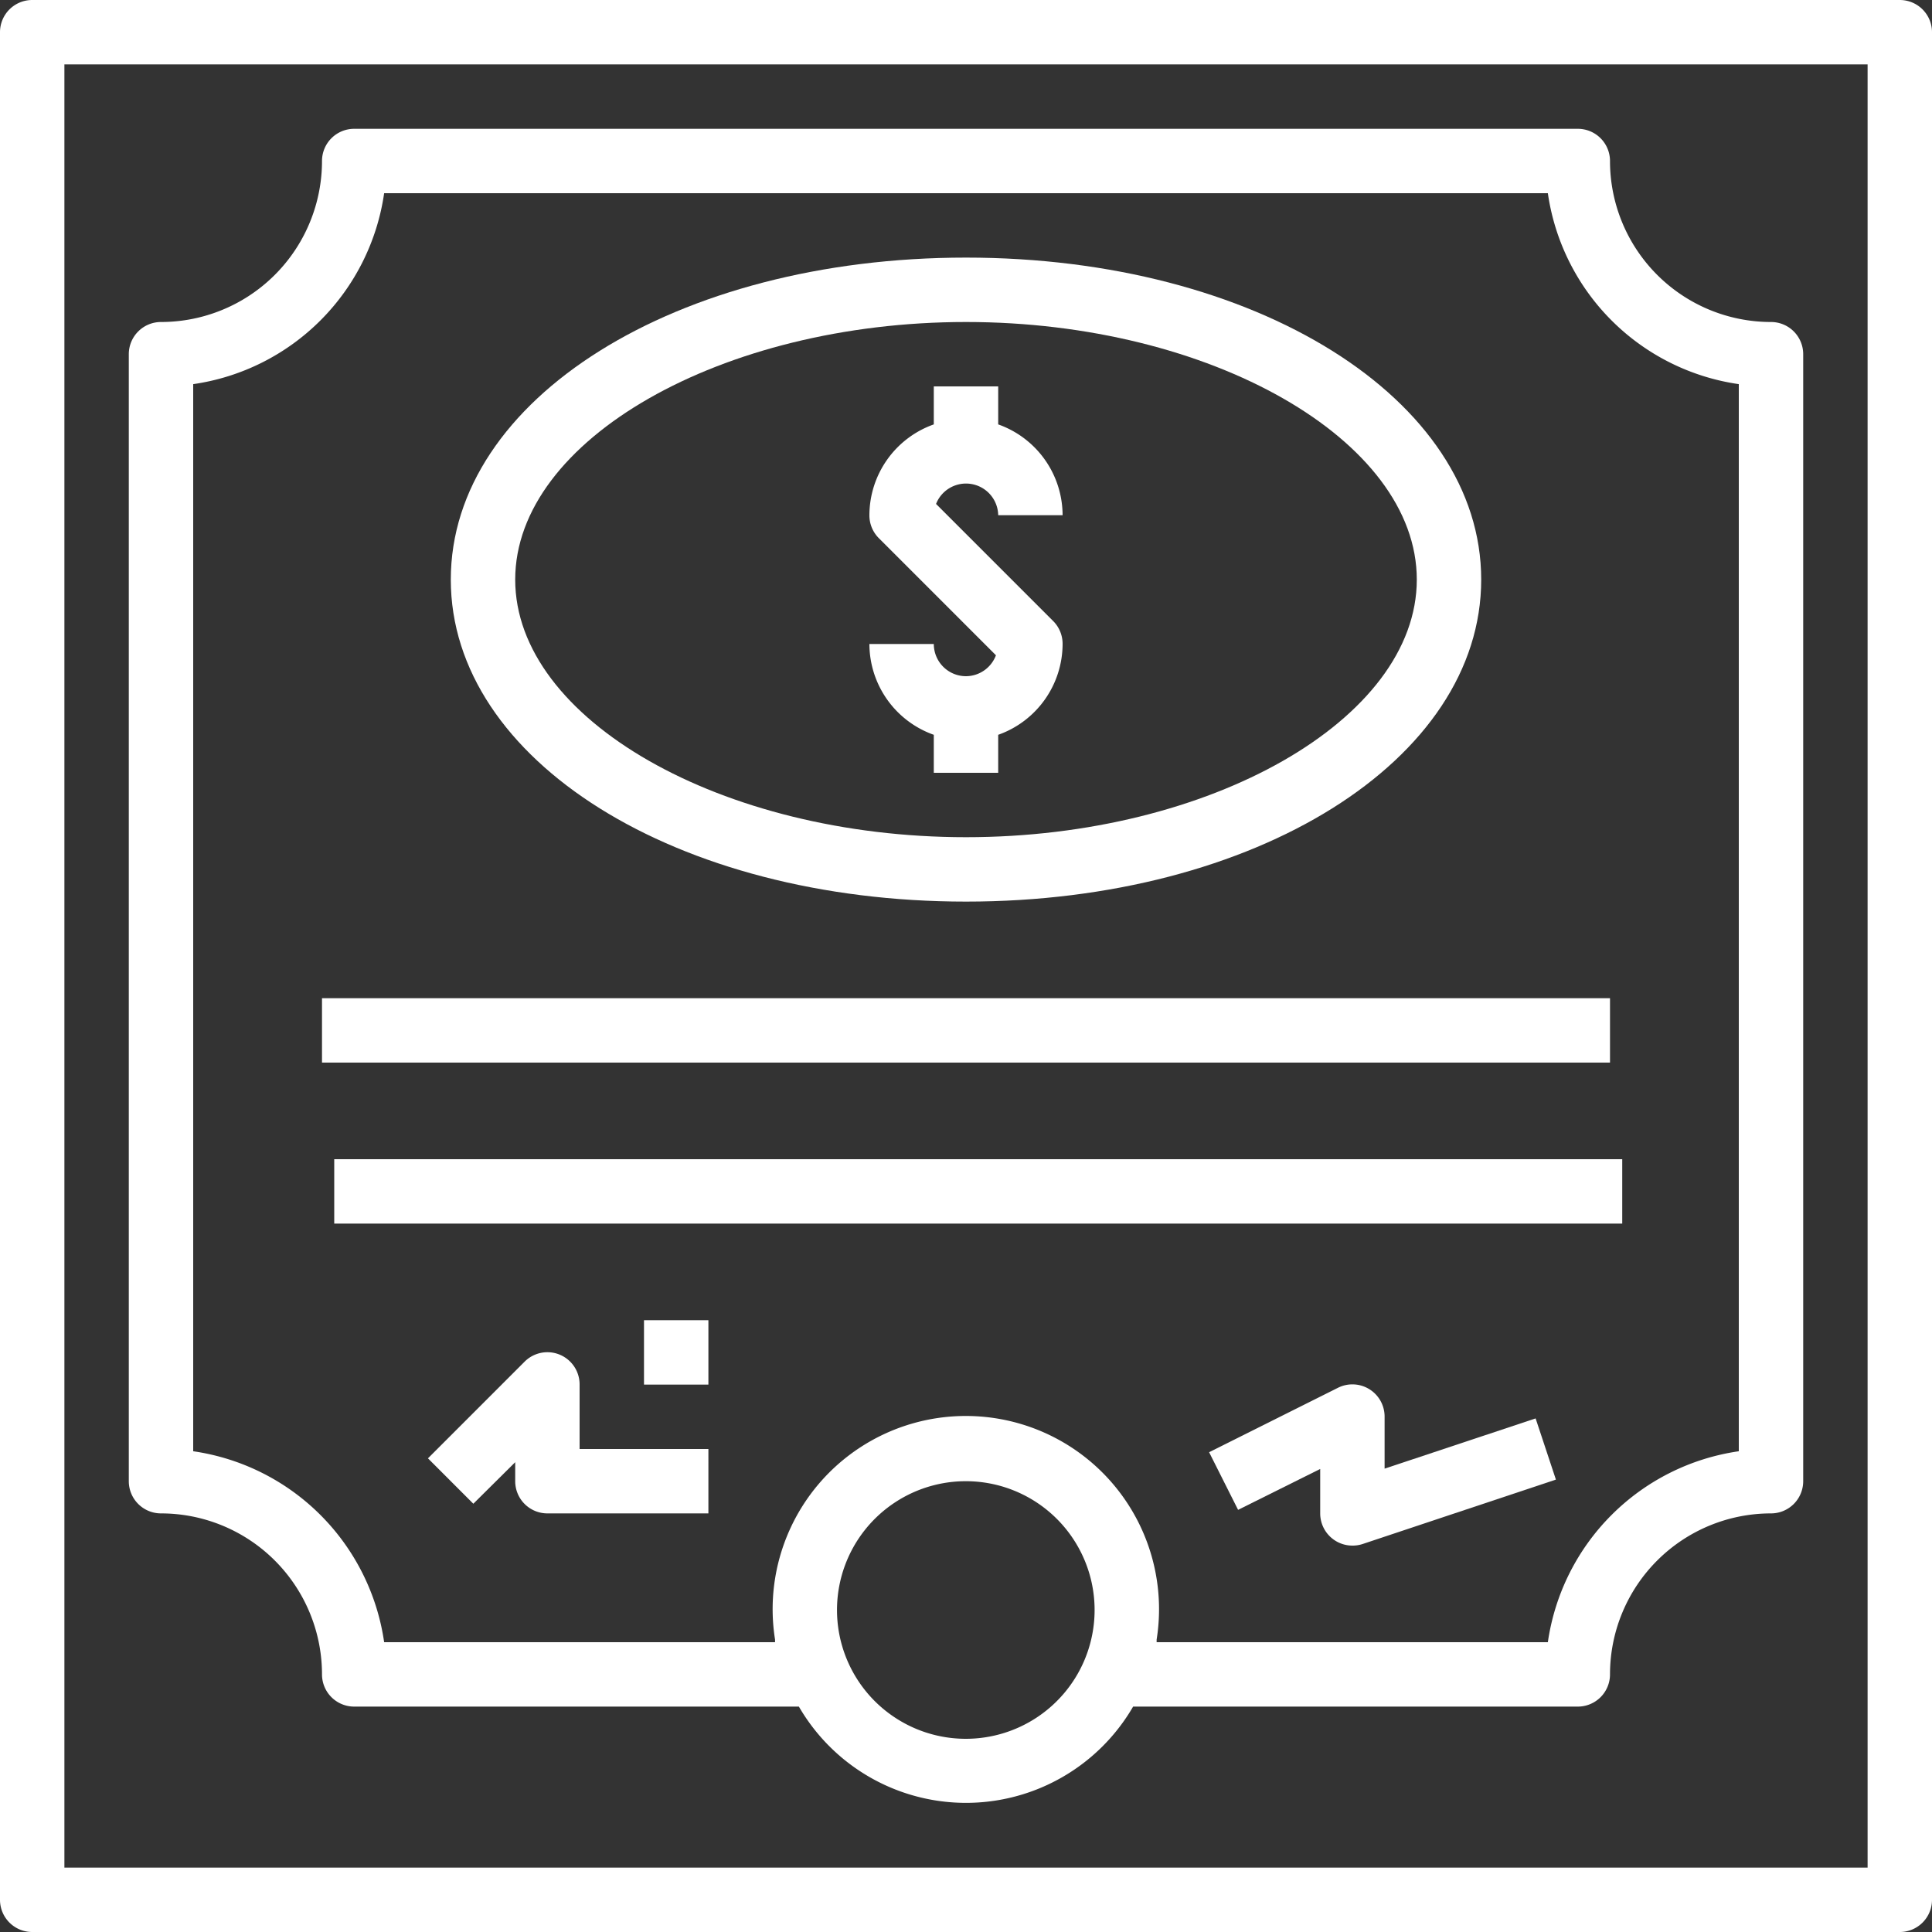
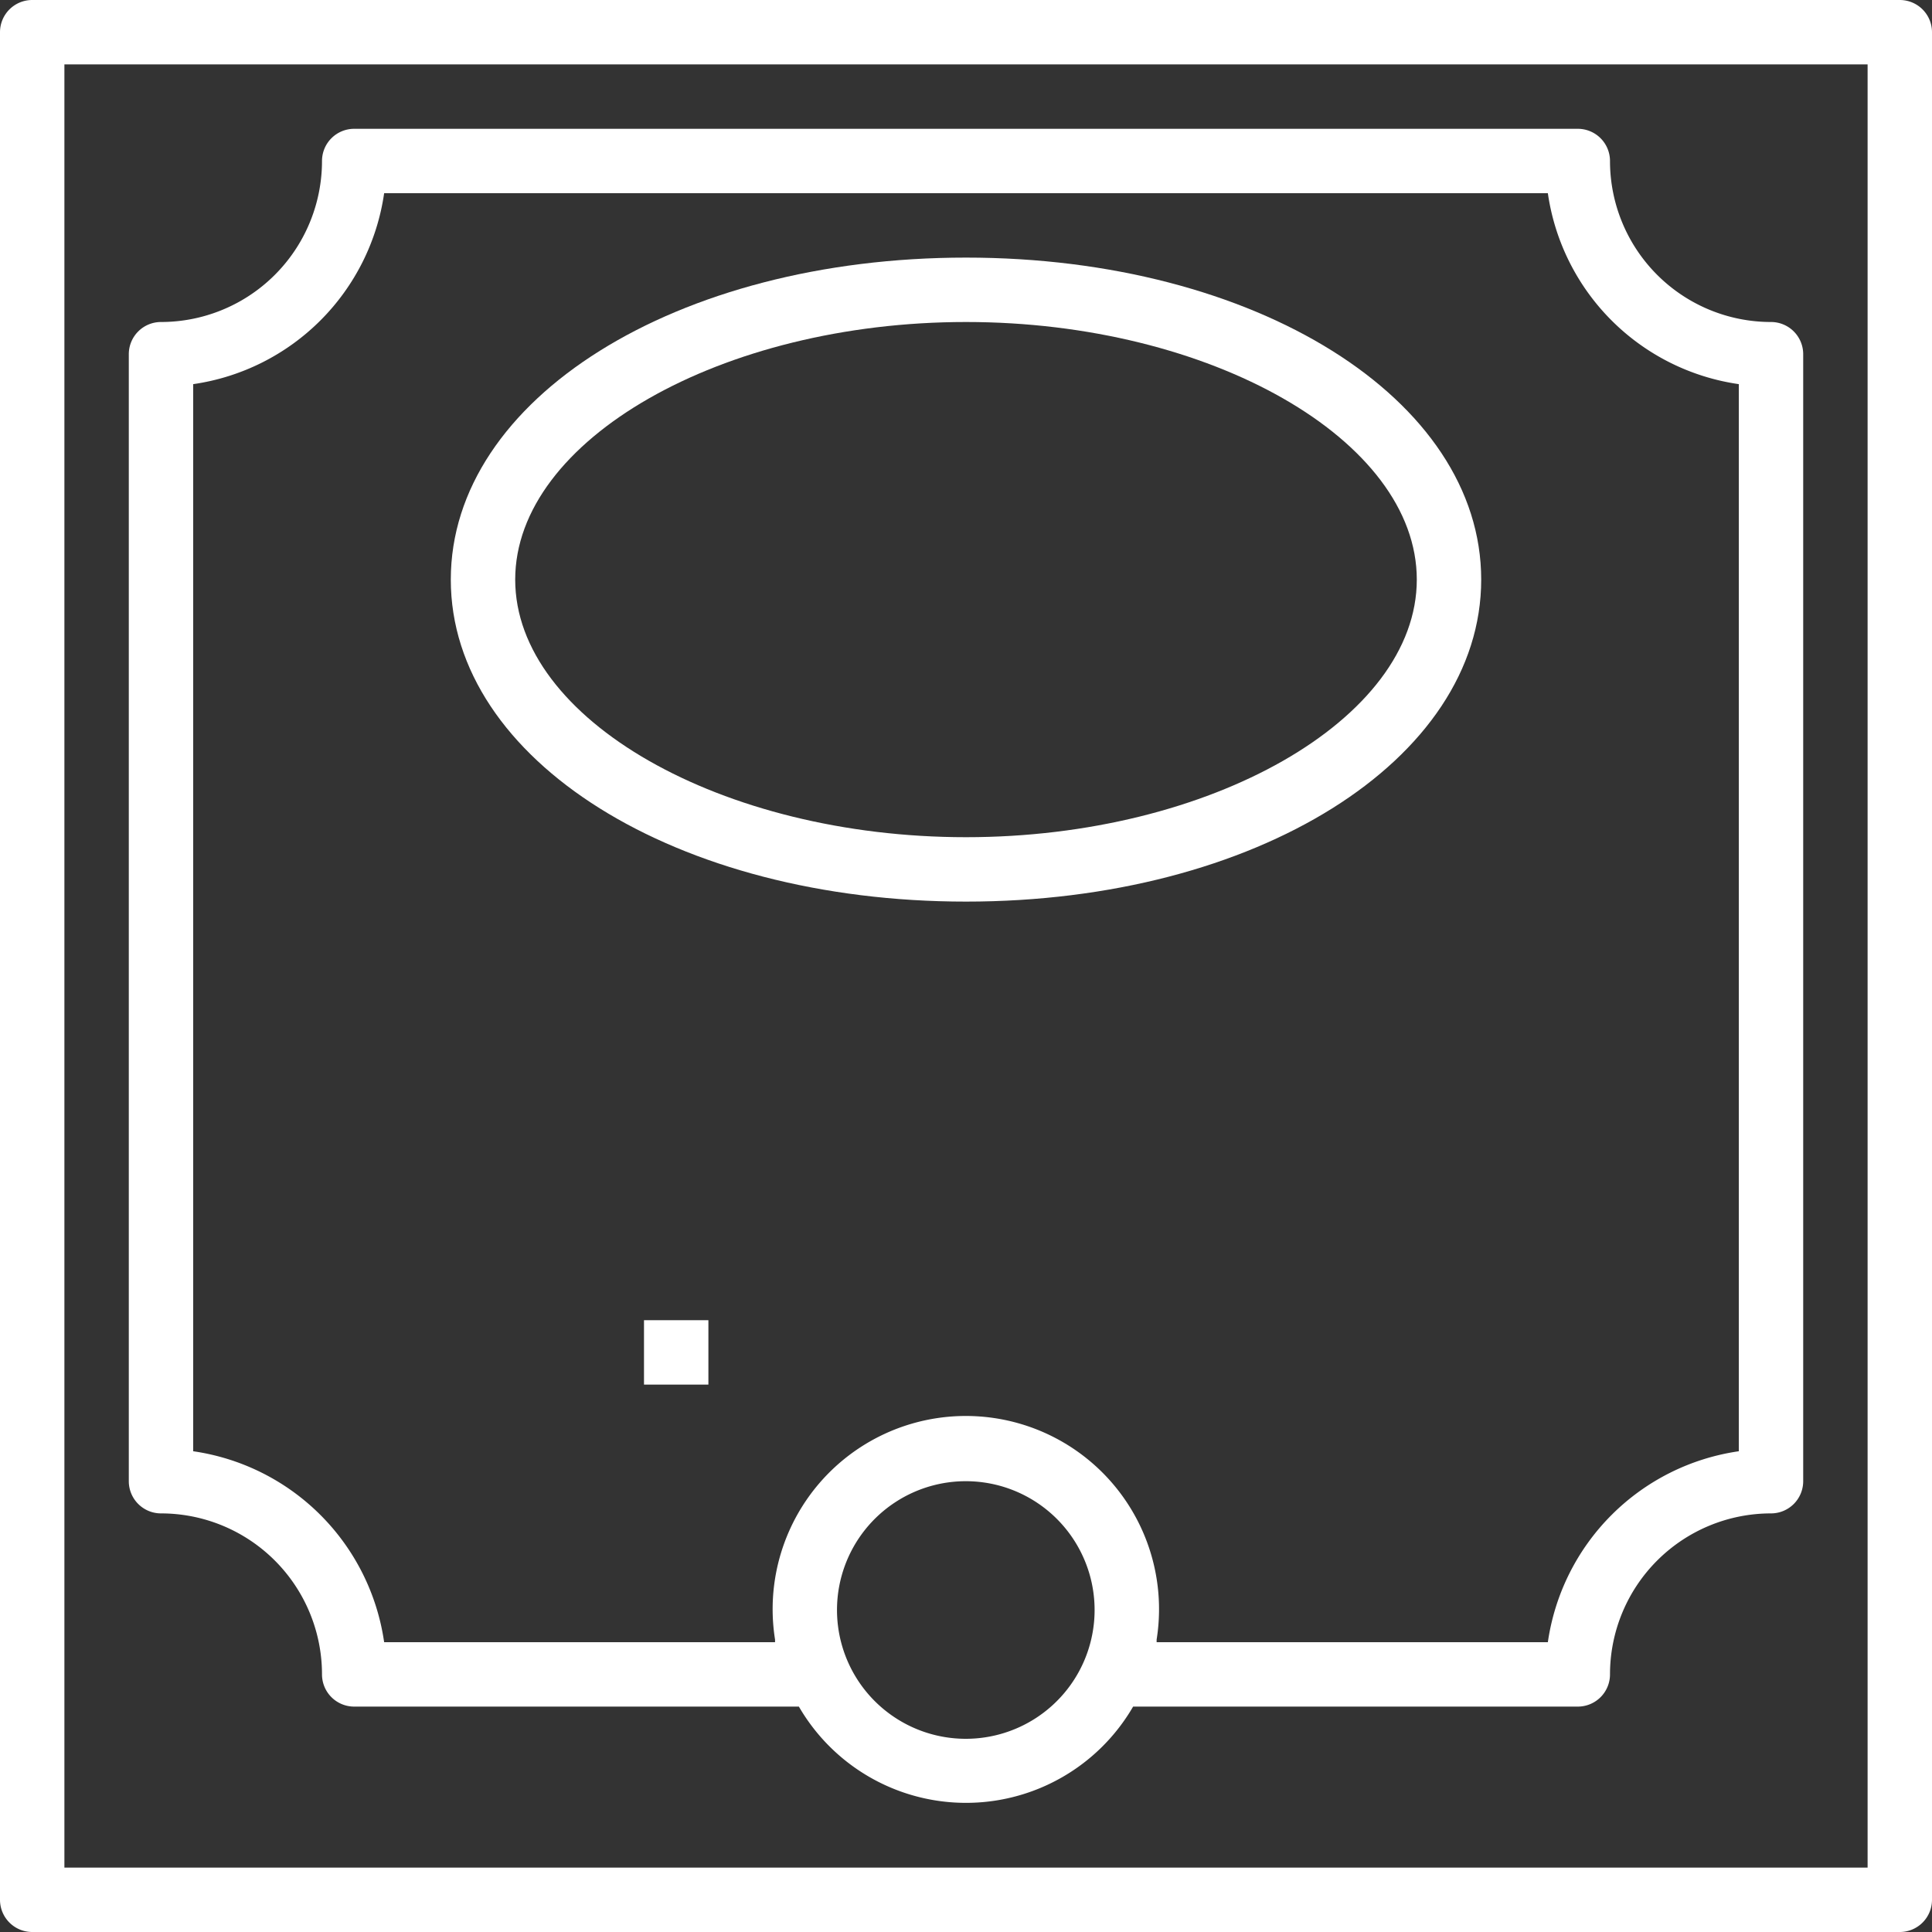
<svg xmlns="http://www.w3.org/2000/svg" viewBox="0 0 60 60">
  <rect x="0" y="0" width="60" height="60" fill="#333333" stroke="none" />
  <defs>
    <style>.cls-1{fill:#fff;}</style>
  </defs>
  <title>prod-emis</title>
  <g id="Layer_2" data-name="Layer 2">
    <g id="Layer_1-2" data-name="Layer 1">
      <path class="cls-1" d="M55,10a5,5,0,0,1-5-5,1,1,0,0,0-1-1H11a1,1,0,0,0-1,1,5,5,0,0,1-5,5,1,1,0,0,0-1,1V46a1,1,0,0,0,1,1,5,5,0,0,1,5,5,1,1,0,0,0,1,1H24.81a6,6,0,0,0,10.38,0H49a1,1,0,0,0,1-1,5,5,0,0,1,5-5,1,1,0,0,0,1-1V11A1,1,0,0,0,55,10ZM30,54a4,4,0,1,1,3.66-2.4A4,4,0,0,1,30,54Zm24-8.93A7,7,0,0,0,48.07,51H35.92s0-.06,0-.08a6,6,0,1,0-11.85,0s0,.06,0,.08H11.93A7,7,0,0,0,6,45.07V11.93A7,7,0,0,0,11.93,6H48.07A7,7,0,0,0,54,11.93V45.07Z" />
-       <path class="cls-1" d="M43,45.61V44a1,1,0,0,0-1.45-.9l-4,2,.9,1.79L41,45.62V47a1,1,0,0,0,1,1,1,1,0,0,0,.32-.05l6-2-.63-1.9Z" />
-       <path class="cls-1" d="M30,21a1,1,0,0,1-1-1H27a3,3,0,0,0,2,2.82V24h2V22.82A3,3,0,0,0,33,20a1,1,0,0,0-.29-.71l-3.64-3.64A1,1,0,0,1,31,16h2a3,3,0,0,0-2-2.82V12H29v1.18A3,3,0,0,0,27,16a1,1,0,0,0,.29.71l3.64,3.64A1,1,0,0,1,30,21Z" />
      <path class="cls-1" d="M1,60H59a1,1,0,0,0,1-1V1a1,1,0,0,0-1-1H1A1,1,0,0,0,0,1V59A1,1,0,0,0,1,60ZM2,2H58V58H2Z" />
-       <path class="cls-1" d="M18,43a1,1,0,0,0-1.71-.71l-3,3,1.41,1.41L16,45.41V46a1,1,0,0,0,1,1h5V45H18Z" />
      <rect class="cls-1" x="20" y="41" width="2" height="2" />
-       <path class="cls-1" d="M30,28c9,0,16-4.39,16-10S39,8,30,8,14,12.39,14,18,21,28,30,28Zm0-18c7.59,0,14,3.66,14,8s-6.41,8-14,8-14-3.66-14-8S22.41,10,30,10Z" />
-       <rect class="cls-1" x="10" y="31" width="40" height="2" />
-       <rect class="cls-1" x="10.38" y="36" width="40" height="2" />
+       <path class="cls-1" d="M30,28c9,0,16-4.39,16-10S39,8,30,8,14,12.39,14,18,21,28,30,28m0-18c7.59,0,14,3.66,14,8s-6.41,8-14,8-14-3.66-14-8S22.41,10,30,10Z" />
    </g>
  </g>
</svg>